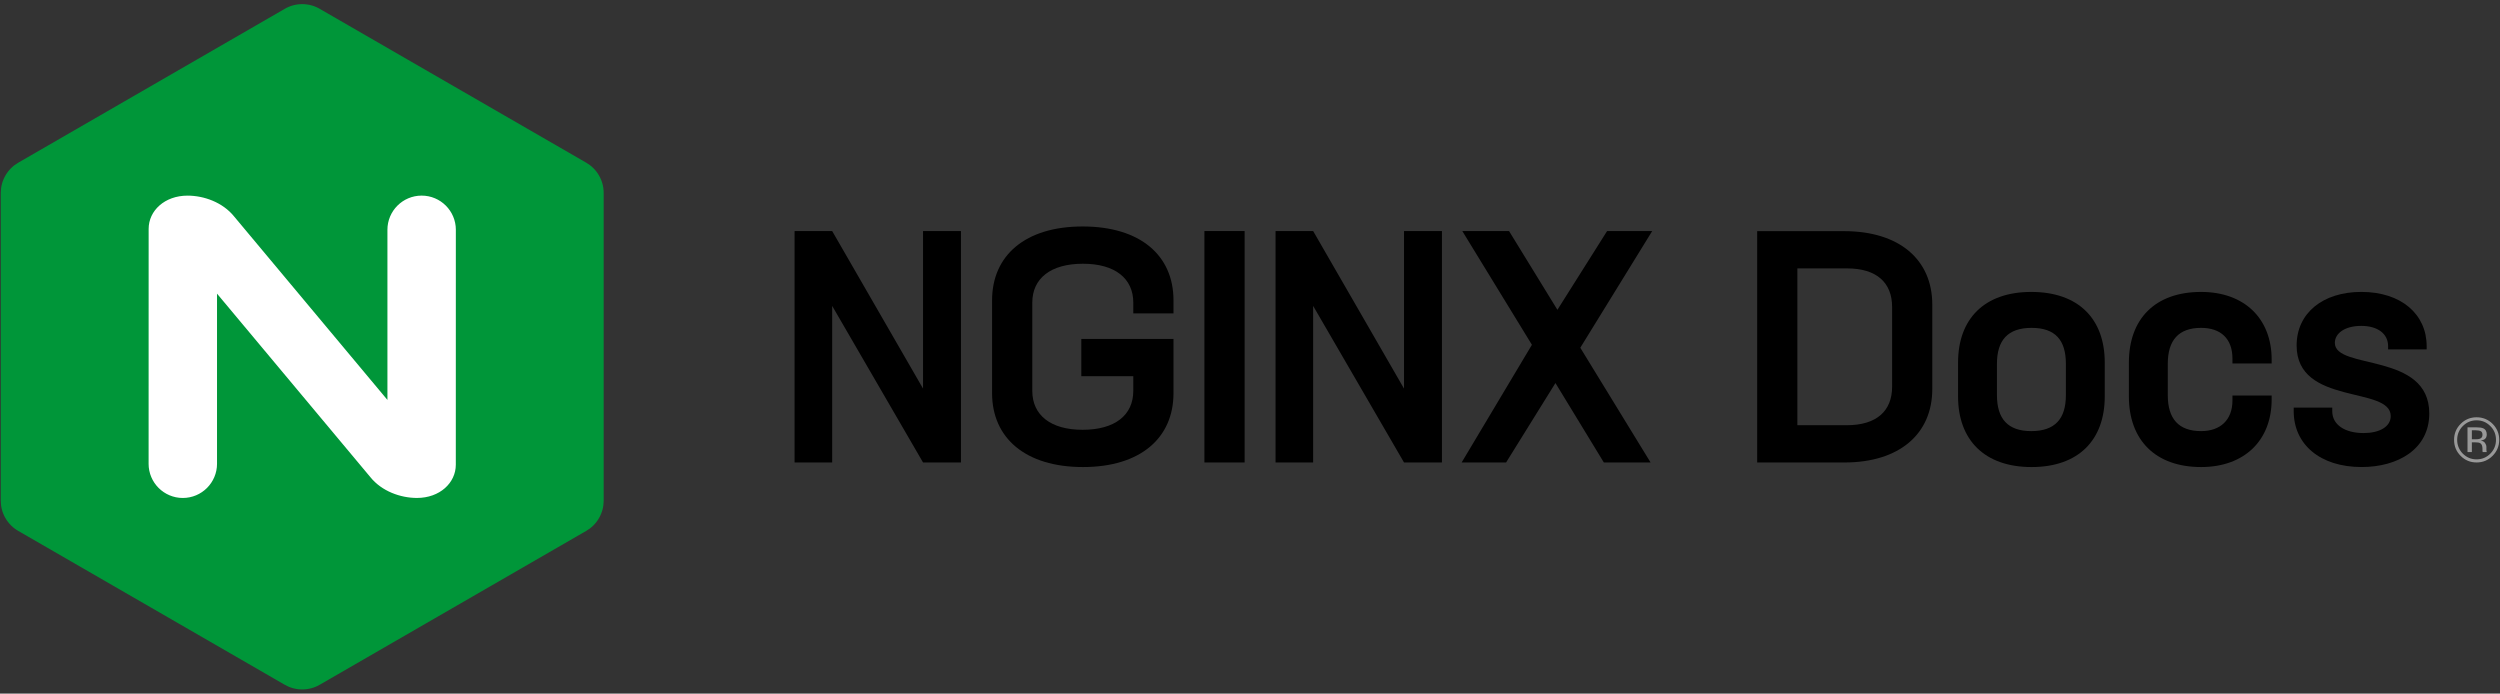
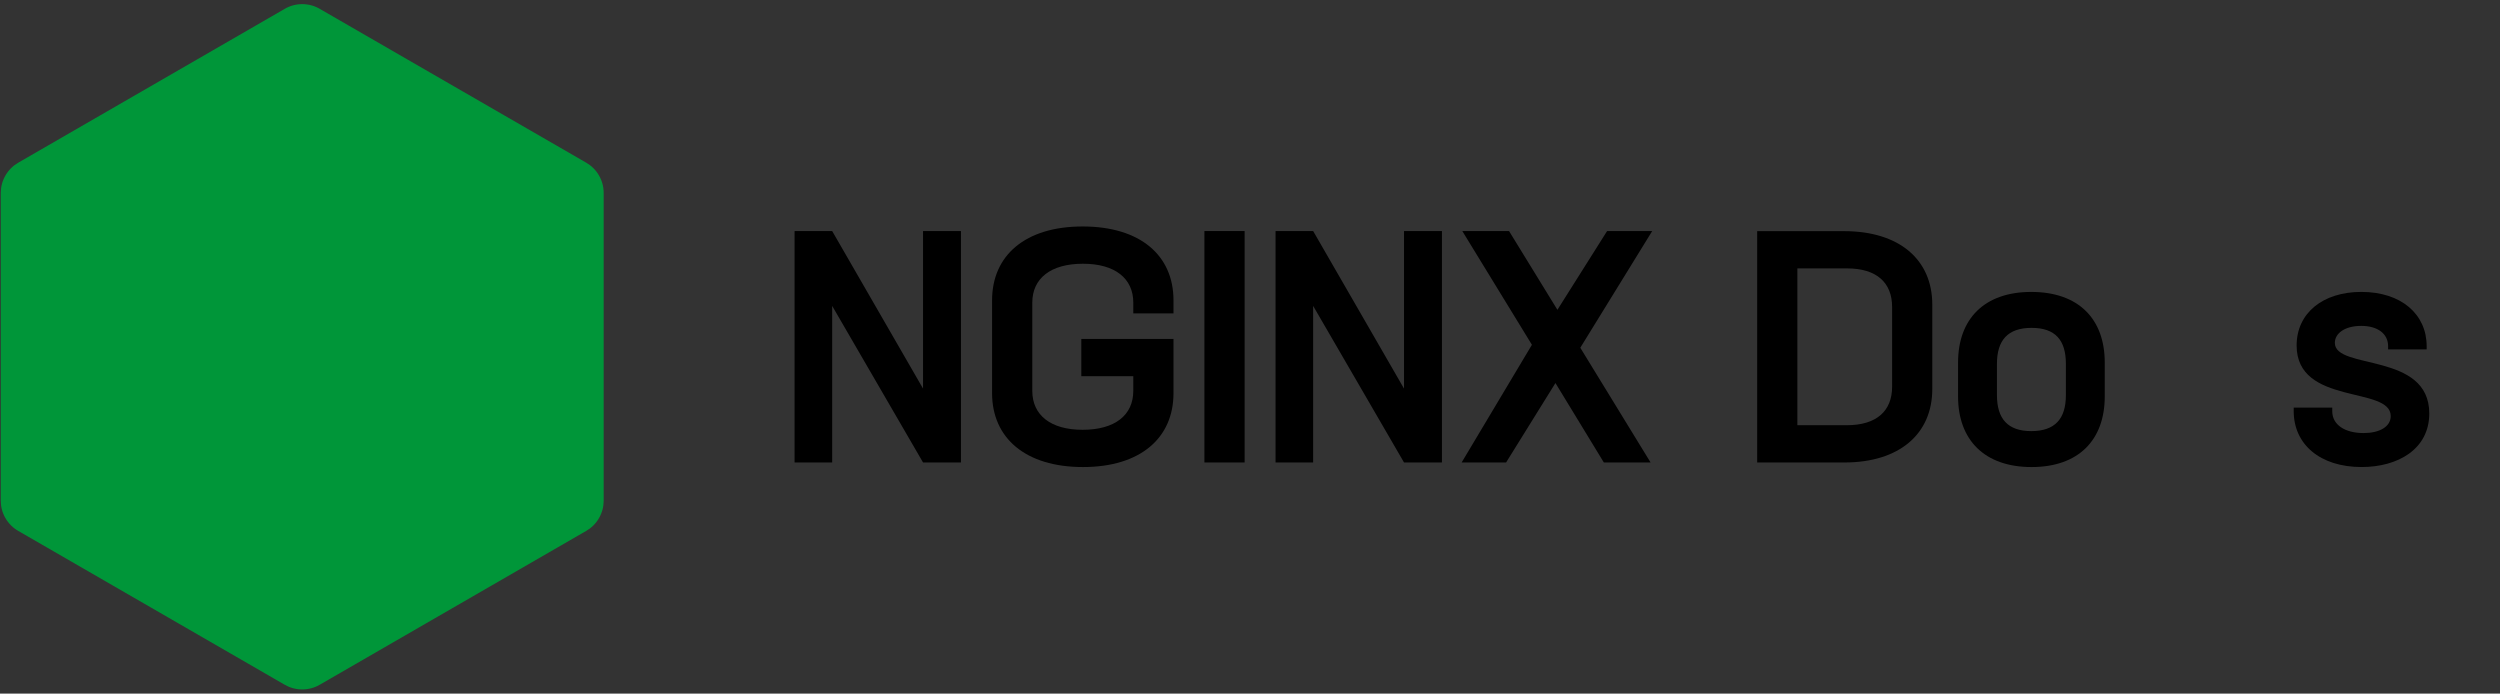
<svg xmlns="http://www.w3.org/2000/svg" version="1.1" id="Art" x="0px" y="0px" viewBox="0 0 218 60.48" style="enable-background:new 0 0 218 60.48;" xml:space="preserve">
  <rect x="0" y="0" width="218" height="60.48" fill="#333333" stroke="none" />
  <style type="text/css">
	.st0{fill:#009639;}
	.st1{fill:#FFFFFF;}
	.st2{fill:#999999;}
</style>
  <g>
    <g>
      <path class="st0" d="M0.476,45.181c0.281,0.487,0.677,0.868,1.134,1.125l23.202,13.395l0.001-0.001    c0.453,0.267,0.979,0.419,1.542,0.419c0.563,0,1.09-0.153,1.542-0.419l23.203-13.395    c0.457-0.258,0.852-0.637,1.133-1.125s0.413-1.02,0.408-1.545V16.846l-0.001-0.001    c0.004-0.524-0.127-1.057-0.408-1.545c-0.282-0.487-0.678-0.867-1.134-1.125L27.895,0.78V0.779    C27.443,0.513,26.917,0.36,26.354,0.36c-0.562,0-1.089,0.153-1.54,0.419v0.001L1.611,14.175    c-0.457,0.259-0.853,0.638-1.135,1.125c-0.281,0.487-0.412,1.02-0.408,1.545l-0.001,0.001v26.79    c-0.005,0.525,0.126,1.057,0.407,1.545" />
-       <path class="st1" d="M18.925,40.439c0,1.648-1.336,2.984-2.984,2.984c-1.648,0-2.984-1.336-2.984-2.984    l0.001,0.001l0.003-20.482c0-1.587,1.402-2.899,3.388-2.899c1.422,0,3.063,0.574,4.067,1.819    l0.902,1.079L33.784,34.874V20.041h-0.001c0-1.648,1.336-2.984,2.985-2.984    c1.648,0,2.983,1.336,2.983,2.984h-0.001l-0.003,20.481c0,1.587-1.403,2.899-3.388,2.899    c-1.422,0-3.063-0.573-4.067-1.819L18.924,25.606v14.834L18.925,40.439z" />
    </g>
    <g>
-       <path class="st2" d="M215.164,39.422h0.381v-0.849h0.302c0.199,0,0.342,0.019,0.424,0.071    c0.133,0.078,0.201,0.246,0.201,0.494v0.174l0.009,0.065c0.005,0.014,0.005,0.02,0.006,0.027    c0.002,0.01,0.003,0.014,0.009,0.018h0.353l-0.013-0.024c-0.011-0.016-0.016-0.053-0.017-0.11    c-0.005-0.061-0.005-0.113-0.005-0.161v-0.161c0-0.108-0.04-0.218-0.118-0.337    c-0.08-0.114-0.206-0.182-0.376-0.211c0.134-0.023,0.24-0.058,0.314-0.102    c0.144-0.091,0.211-0.239,0.211-0.428c0-0.272-0.107-0.457-0.333-0.548    c-0.125-0.051-0.32-0.077-0.591-0.077h-0.754V39.422z M216.249,38.258    c-0.077,0.033-0.198,0.048-0.363,0.048h-0.34v-0.786h0.325c0.211,0,0.363,0.03,0.458,0.084    c0.097,0.054,0.143,0.159,0.143,0.315C216.472,38.086,216.399,38.196,216.249,38.258 M217.356,36.96    c-0.388-0.383-0.852-0.573-1.4-0.573c-0.537,0-1.005,0.19-1.384,0.573    c-0.388,0.384-0.576,0.849-0.576,1.394c0,0.545,0.186,1.011,0.569,1.393    c0.38,0.388,0.849,0.58,1.391,0.58c0.548,0,1.012-0.192,1.4-0.58    c0.38-0.384,0.576-0.852,0.576-1.393C217.932,37.804,217.736,37.344,217.356,36.96 M217.156,37.155    c0.332,0.324,0.494,0.728,0.494,1.198c0,0.465-0.162,0.873-0.494,1.204    c-0.327,0.33-0.728,0.499-1.2,0.499c-0.468,0-0.867-0.169-1.199-0.499    c-0.325-0.332-0.492-0.739-0.492-1.204c0-0.47,0.167-0.874,0.492-1.198    c0.336-0.337,0.733-0.503,1.199-0.503C216.426,36.652,216.825,36.818,217.156,37.155" />
      <g>
        <g>
          <polygon points="144.073,20.147 140.139,20.147 135.806,27.016 131.588,20.147 127.512,20.147       133.583,30.066 127.455,40.327 131.331,40.327 135.635,33.401 139.854,40.327 143.93,40.327       137.802,30.323     " />
          <polygon points="122.43,20.147 122.43,33.886 114.506,20.147 111.228,20.147 111.228,40.327       114.506,40.327 114.506,26.674 122.43,40.327 125.737,40.327 125.737,20.147     " />
          <rect x="105.025" y="20.147" width="3.506" height="20.18" />
          <path d="M102.329,27.33v-1.14c0-3.905-2.879-6.442-7.924-6.442c-5.017,0-7.896,2.537-7.896,6.442      v8.095c0,3.905,2.908,6.442,7.924,6.442s7.896-2.537,7.896-6.442v-4.731h-8.038v3.249h4.532v1.283      c0,2.109-1.596,3.392-4.418,3.392c-2.793,0-4.389-1.283-4.389-3.392v-7.696      c0-2.109,1.596-3.392,4.418-3.392c2.794,0,4.39,1.283,4.39,3.392v0.94H102.329z" />
          <polygon points="80.489,20.147 80.489,33.886 72.565,20.147 69.287,20.147 69.287,40.327       72.565,40.327 72.565,26.674 80.489,40.327 83.796,40.327 83.796,20.147     " />
        </g>
        <g>
          <path d="M168.496,26.567v7.35c0,3.932-2.877,6.411-7.663,6.411h-7.607V20.156h7.578      C165.619,20.156,168.496,22.635,168.496,26.567z M164.992,26.766c0-2.109-1.339-3.362-3.932-3.362      h-4.33v13.675h4.302c2.621,0,3.96-1.253,3.96-3.362V26.766z" />
          <path d="M170.743,34.573v-2.963c0-3.789,2.279-6.154,6.382-6.154c4.131,0,6.409,2.364,6.409,6.154      v2.963c0,3.789-2.278,6.154-6.381,6.154S170.743,38.362,170.743,34.573z M180.145,34.459v-2.735      c0-2.052-0.911-3.134-2.991-3.134c-2.08,0-3.02,1.082-3.02,3.134v2.735      c0,2.052,0.939,3.134,2.991,3.134C179.204,37.593,180.145,36.511,180.145,34.459z" />
-           <path d="M185.639,34.573v-2.963c0-3.789,2.279-6.154,6.296-6.154c3.761,0,6.153,2.308,6.153,5.898      v0.342h-3.418v-0.428c0-1.737-1.025-2.678-2.735-2.678c-1.966,0-2.905,1.082-2.905,3.134v2.735      c0,2.052,0.939,3.134,2.905,3.134c1.681,0,2.735-0.969,2.735-2.678v-0.427h3.418v0.342      c0,3.589-2.393,5.897-6.153,5.897C187.947,40.727,185.639,38.362,185.639,34.573z" />
          <path d="M200.011,35.855v-0.314h3.361v0.314c0,1.196,1.111,1.908,2.735,1.908      c1.367,0,2.364-0.541,2.364-1.482c0-2.65-8.205-0.883-8.205-6.154      c0-2.821,2.279-4.672,5.641-4.672c3.504,0,5.698,1.966,5.698,4.73v0.284h-3.362v-0.284      c0-1.083-0.911-1.767-2.336-1.767c-1.452,0-2.308,0.655-2.308,1.482      c0,2.393,8.234,0.769,8.234,6.154c0,3.134-2.764,4.672-5.897,4.672      C202.291,40.727,200.011,38.732,200.011,35.855z" />
        </g>
      </g>
    </g>
  </g>
</svg>